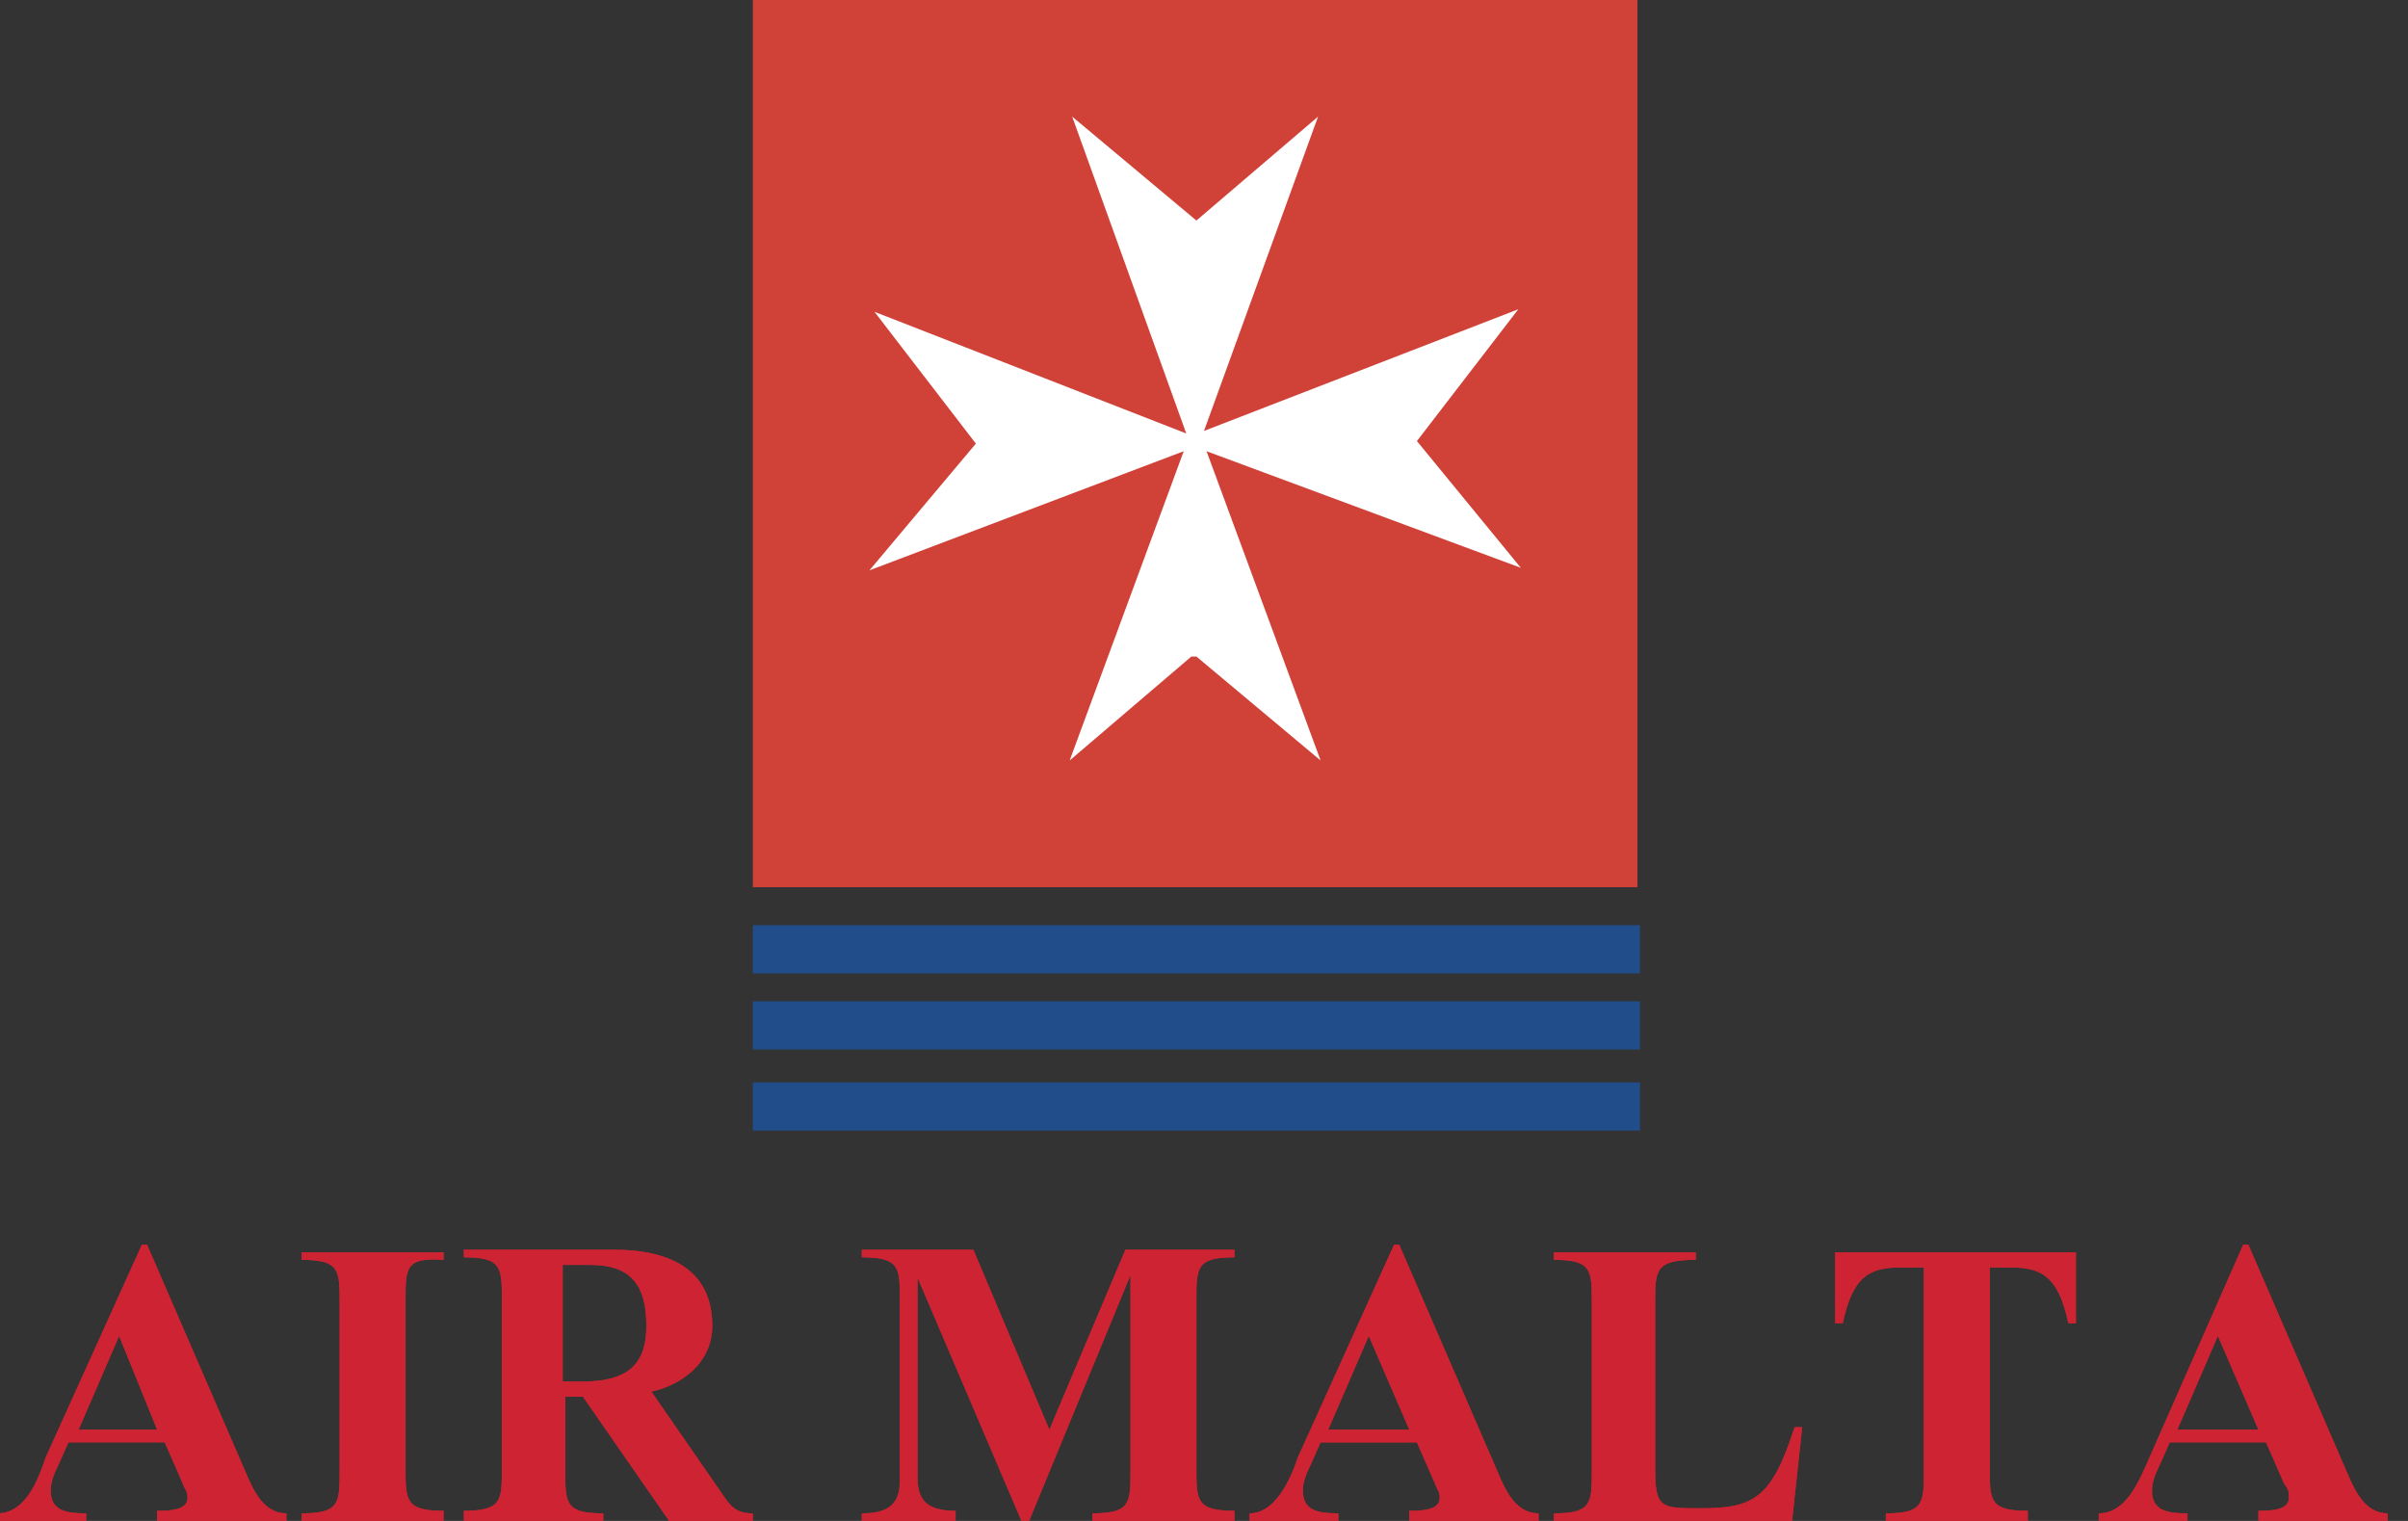
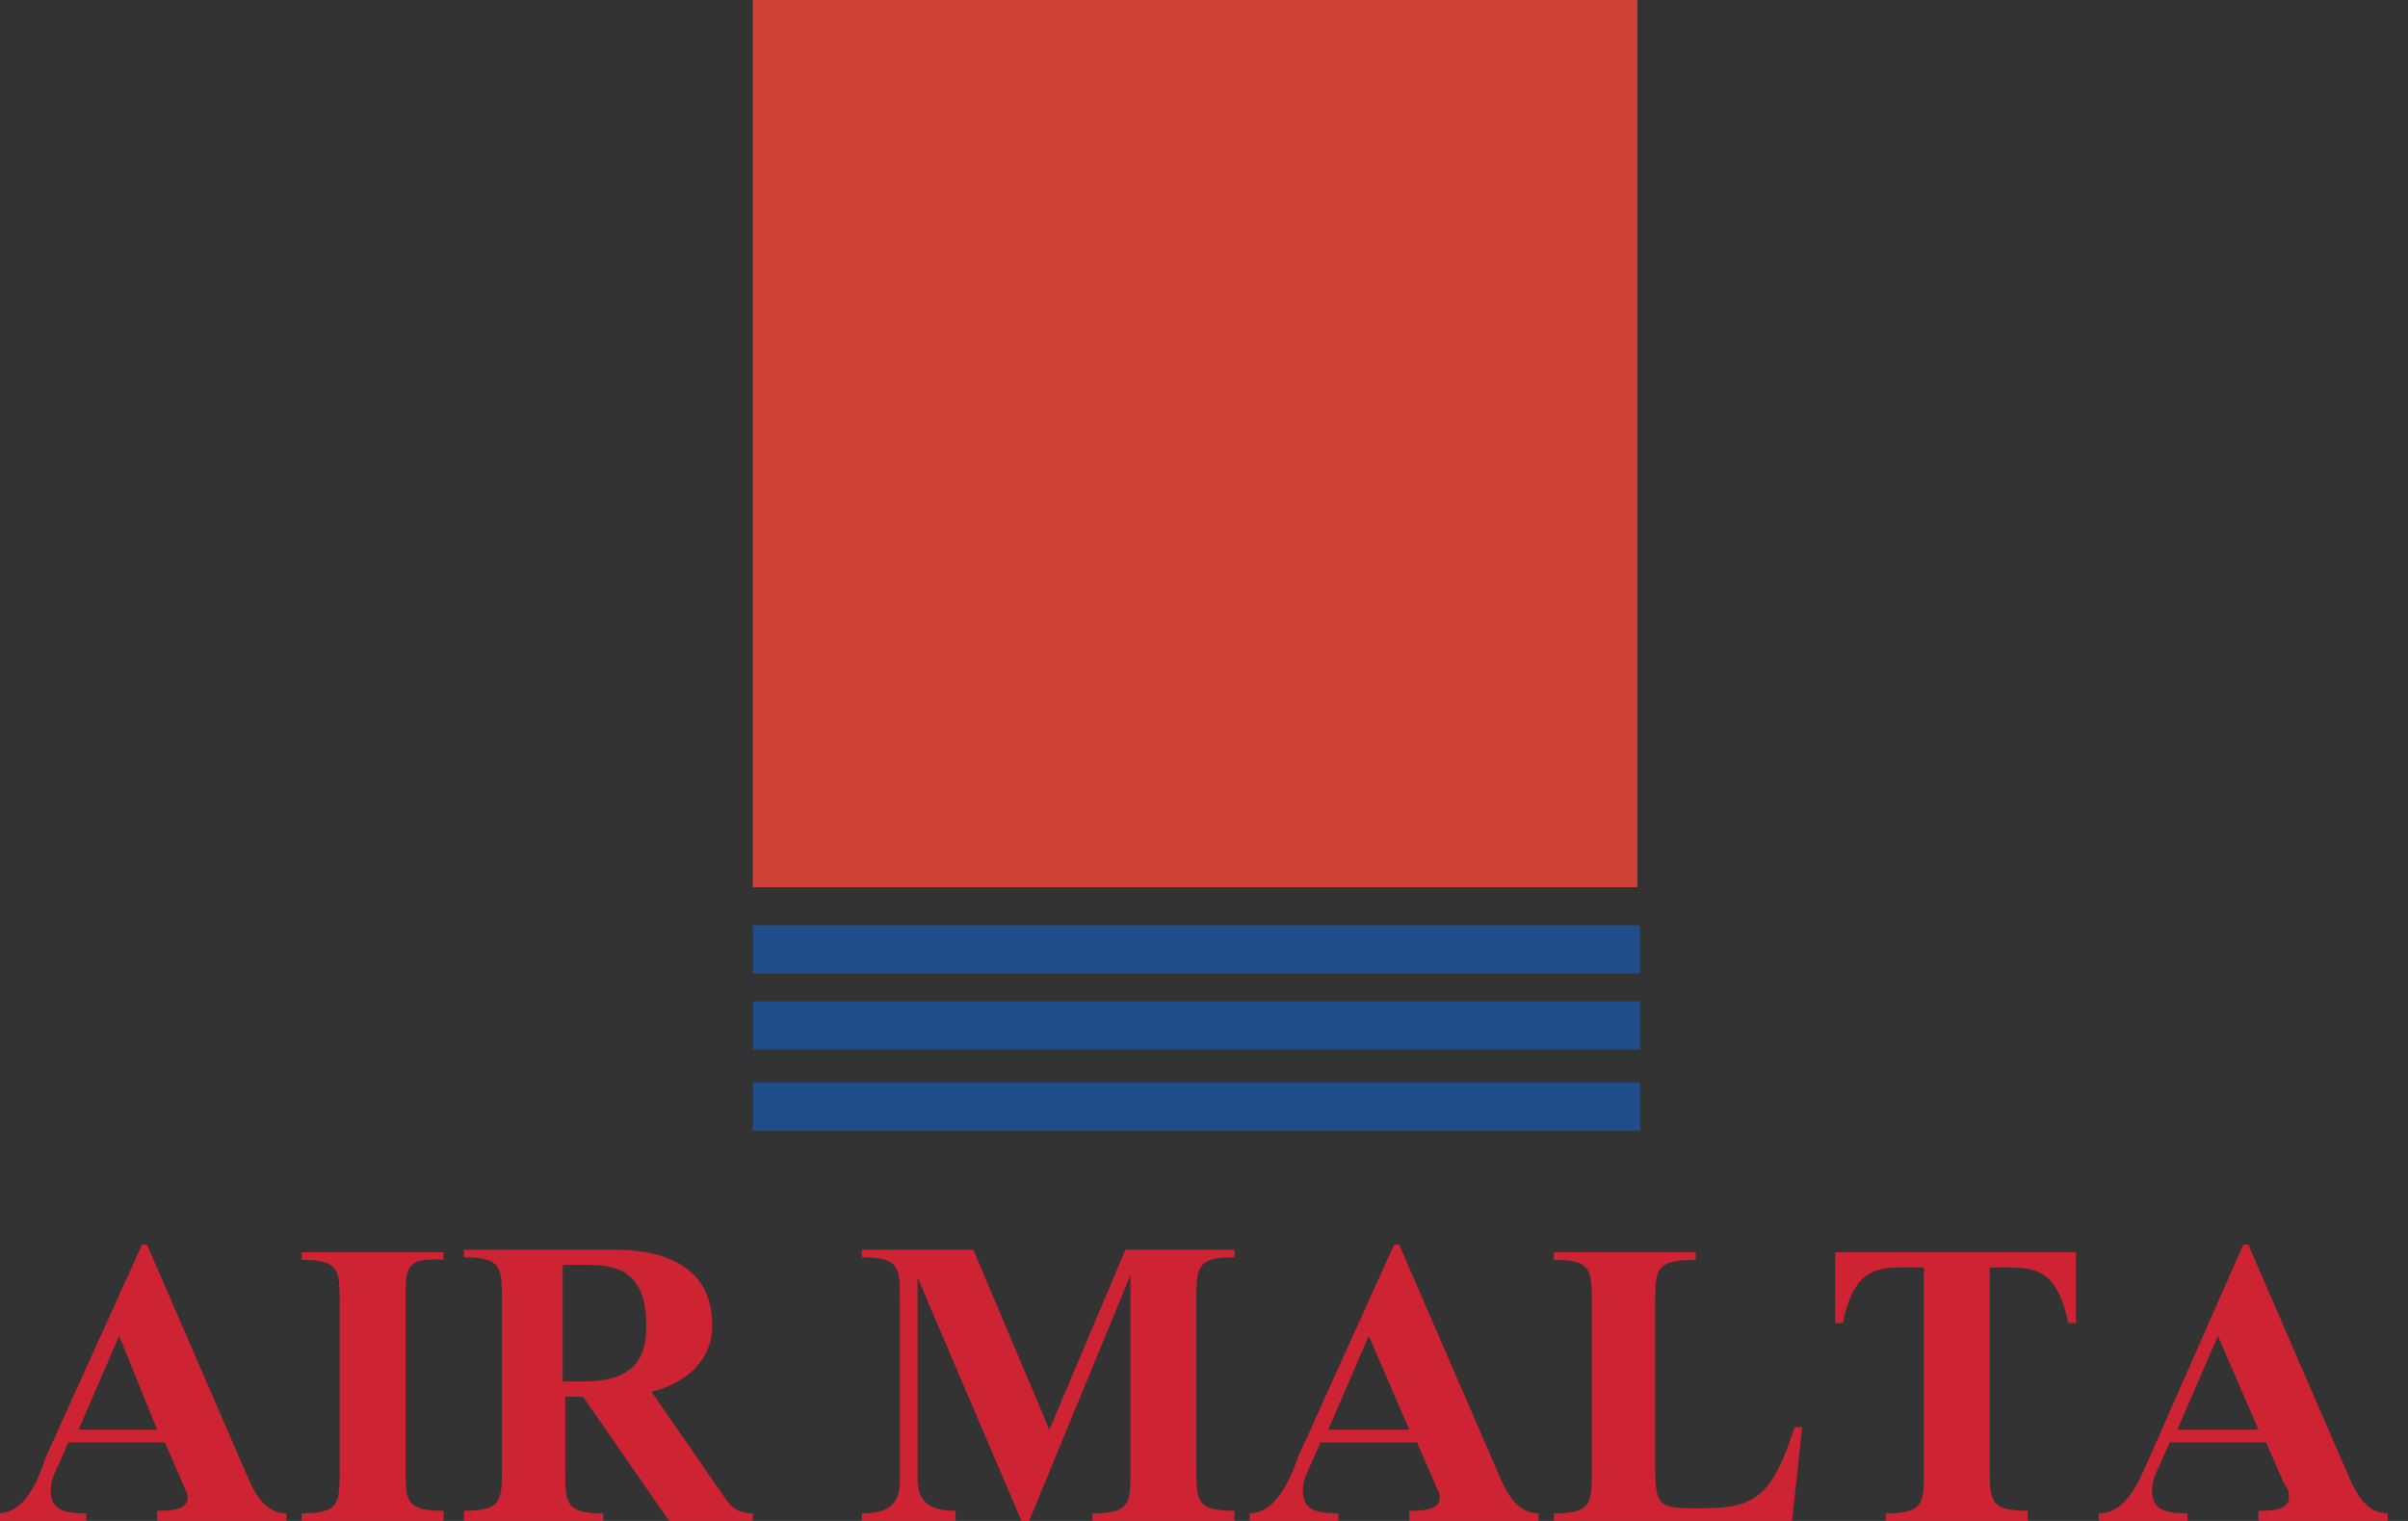
<svg xmlns="http://www.w3.org/2000/svg" viewBox="0 0 95 60" id="air-malta">
  <rect x="0" y="0" width="95" height="60" fill="#333333" stroke="none" />
  <path d="M29.7 35h34.9V0H29.7v35z" fill="#d04138" />
  <path d="M6.2 56.4H3.1l1.6-3.7 1.5 3.7zm.3.5l.7 1.6c.1.3.2.3.2.6 0 .5-.8.5-1.2.5v.4h5.1v-.3c-.9 0-1.3-.9-1.6-1.6l-3.9-9h-.2l-3.8 8.4c-.3.9-.8 2.2-1.9 2.2v.3h3.5v-.3c-.8 0-1.4-.1-1.4-.9 0-.3.1-.6.3-1l.4-.9h3.8zm9.5 1c0 1.3 0 1.7 1.5 1.7v.4h-5.6v-.3c1.5 0 1.5-.4 1.5-1.7v-6.6c0-1.3 0-1.7-1.5-1.7v-.3h5.6v.3c-1.5-.1-1.5.3-1.5 1.6v6.6zm6.3-8h1c1.5 0 2.2.7 2.2 2.4 0 1.3-.5 2.2-2.5 2.2h-.8v-4.6zm0 5.2h.7l3.4 4.9h3.3v-.3c-.7 0-.9-.3-1.3-.9l-2.7-3.9c1.3-.3 2.4-1.2 2.4-2.6 0-2.1-1.5-3-3.9-3h-5.9v.3c1.5 0 1.5.4 1.5 1.7v6.6c0 1.3 0 1.7-1.5 1.7v.4h5.5v-.3c-1.5 0-1.5-.4-1.5-1.7v-2.9zm22.1-5.8h4.3v.3c-1.5 0-1.5.4-1.5 1.7v6.6c0 1.3 0 1.7 1.5 1.7v.4h-5.6v-.3c1.5 0 1.5-.4 1.5-1.7v-7.7l-4 9.7h-.3l-4.1-9.6v-.1 8c0 .9.4 1.3 1.5 1.3v.4H34v-.3c1.1 0 1.5-.4 1.5-1.3v-7.1c0-1.3 0-1.7-1.5-1.7v-.3h4.4l3 7.1 3-7.1zm11.2 7.1h-3.2l1.6-3.7 1.6 3.7zm.3.5l.7 1.6c.1.3.2.3.2.6 0 .5-.8.5-1.2.5v.4h5.1v-.3c-.9 0-1.3-.9-1.6-1.6l-3.9-9H55l-3.8 8.4c-.3.9-.9 2.2-1.9 2.2v.3h3.5v-.3c-.8 0-1.4-.1-1.4-.9 0-.3.1-.6.3-1l.4-.9h3.8zM70.7 60h-9.4v-.3c1.5 0 1.5-.4 1.5-1.7v-6.6c0-1.3 0-1.7-1.5-1.7v-.3h5.6v.3c-1.6 0-1.6.4-1.6 1.7v6.5c0 1.6.2 1.6 1.8 1.6 2.1 0 2.8-.4 3.7-3.2h.3l-.4 3.7zm7.8-10.1v8c0 1.3 0 1.7 1.5 1.7v.4h-5.6v-.3c1.5 0 1.5-.4 1.5-1.7v-8H75c-1.2 0-1.9.3-2.3 2.2h-.3v-2.8h9.5v2.8h-.3c-.4-1.9-1.1-2.2-2.3-2.2h-.8v-.1zm10.6 6.5h-3.2l1.6-3.7 1.6 3.7zm.3.5l.7 1.6c.2.3.2.3.2.6 0 .5-.8.5-1.2.5v.4h5.1v-.3c-.9 0-1.3-.9-1.6-1.6l-3.9-9h-.2l-3.7 8.4c-.4.9-.9 2.2-2 2.2v.3h3.5v-.3c-.8 0-1.4-.1-1.4-.9 0-.3.1-.6.3-1l.4-.9h3.8z" fill="#cd2332" />
-   <path d="M6.2 56.4H3.1l1.6-3.7 1.5 3.7zm.3.5l.7 1.6c.1.3.2.3.2.6 0 .5-.8.5-1.2.5v.4h5.1v-.3c-.9 0-1.3-.9-1.6-1.6l-3.9-9h-.2l-3.8 8.4c-.3.9-.8 2.2-1.9 2.2v.3h3.5v-.3c-.8 0-1.4-.1-1.4-.9 0-.3.1-.6.3-1l.4-.9h3.8zm9.5 1c0 1.3 0 1.7 1.5 1.7v.4h-5.6v-.3c1.5 0 1.5-.4 1.5-1.7v-6.6c0-1.3 0-1.7-1.5-1.7v-.3h5.6v.3c-1.5-.1-1.5.3-1.5 1.6v6.6zm6.3-8h1c1.5 0 2.2.7 2.2 2.4 0 1.3-.5 2.2-2.5 2.2h-.8v-4.6zm0 5.2h.7l3.4 4.9h3.3v-.3c-.7 0-.9-.3-1.3-.9l-2.7-3.9c1.3-.3 2.4-1.2 2.4-2.6 0-2.1-1.5-3-3.9-3h-5.9v.3c1.5 0 1.5.4 1.5 1.7v6.6c0 1.3 0 1.7-1.5 1.7v.4h5.5v-.3c-1.5 0-1.5-.4-1.5-1.7v-2.9zm22.1-5.8h4.3v.3c-1.5 0-1.5.4-1.5 1.7v6.6c0 1.3 0 1.7 1.5 1.7v.4h-5.6v-.3c1.5 0 1.5-.4 1.5-1.7v-7.7l-4 9.7h-.3l-4.1-9.6v-.1 8c0 .9.4 1.3 1.5 1.3v.4H34v-.3c1.1 0 1.5-.4 1.5-1.3v-7.1c0-1.3 0-1.7-1.5-1.7v-.3h4.4l3 7.1 3-7.1zm11.2 7.1h-3.2l1.6-3.7 1.6 3.7zm.3.5l.7 1.6c.1.3.2.3.2.6 0 .5-.8.5-1.2.5v.4h5.1v-.3c-.9 0-1.3-.9-1.6-1.6l-3.9-9H55l-3.8 8.4c-.3.9-.9 2.2-1.9 2.2v.3h3.5v-.3c-.8 0-1.4-.1-1.4-.9 0-.3.1-.6.3-1l.4-.9h3.8zM70.7 60h-9.4v-.3c1.5 0 1.5-.4 1.5-1.7v-6.6c0-1.3 0-1.7-1.5-1.7v-.3h5.6v.3c-1.6 0-1.6.4-1.6 1.7v6.5c0 1.6.2 1.6 1.8 1.6 2.1 0 2.8-.4 3.7-3.2h.3l-.4 3.7zm7.8-10.1v8c0 1.3 0 1.7 1.5 1.7v.4h-5.6v-.3c1.5 0 1.5-.4 1.5-1.7v-8H75c-1.2 0-1.9.3-2.3 2.2h-.3v-2.8h9.5v2.8h-.3c-.4-1.9-1.1-2.2-2.3-2.2h-.8v-.1zm10.6 6.5h-3.2l1.6-3.7 1.6 3.7zm.3.5l.7 1.6c.2.3.2.3.2.6 0 .5-.8.5-1.2.5v.4h5.1v-.3c-.9 0-1.3-.9-1.6-1.6l-3.9-9h-.2l-3.7 8.4c-.4.9-.9 2.2-2 2.2v.3h3.5v-.3c-.8 0-1.4-.1-1.4-.9 0-.3.1-.6.3-1l.4-.9h3.8z" fill="#cd2332" />
  <path d="M29.7 44.6h35v-1.9h-35v1.9zm0-3.2h35v-1.9h-35v1.9zm0-3h35v-1.9h-35v1.9z" fill="#214d8a" />
-   <path d="M47.2 8.7l-4.9-4.1 4.5 12.5-12.3-4.8 4 5.2-4.2 5 12.4-4.7L42.2 30l4.8-4.1h.2l4.9 4.1-4.5-12.2L60 22.4l-4.1-5 4-5.2L47.5 17 52 4.6l-4.8 4.1z" fill="#fff" />
</svg>